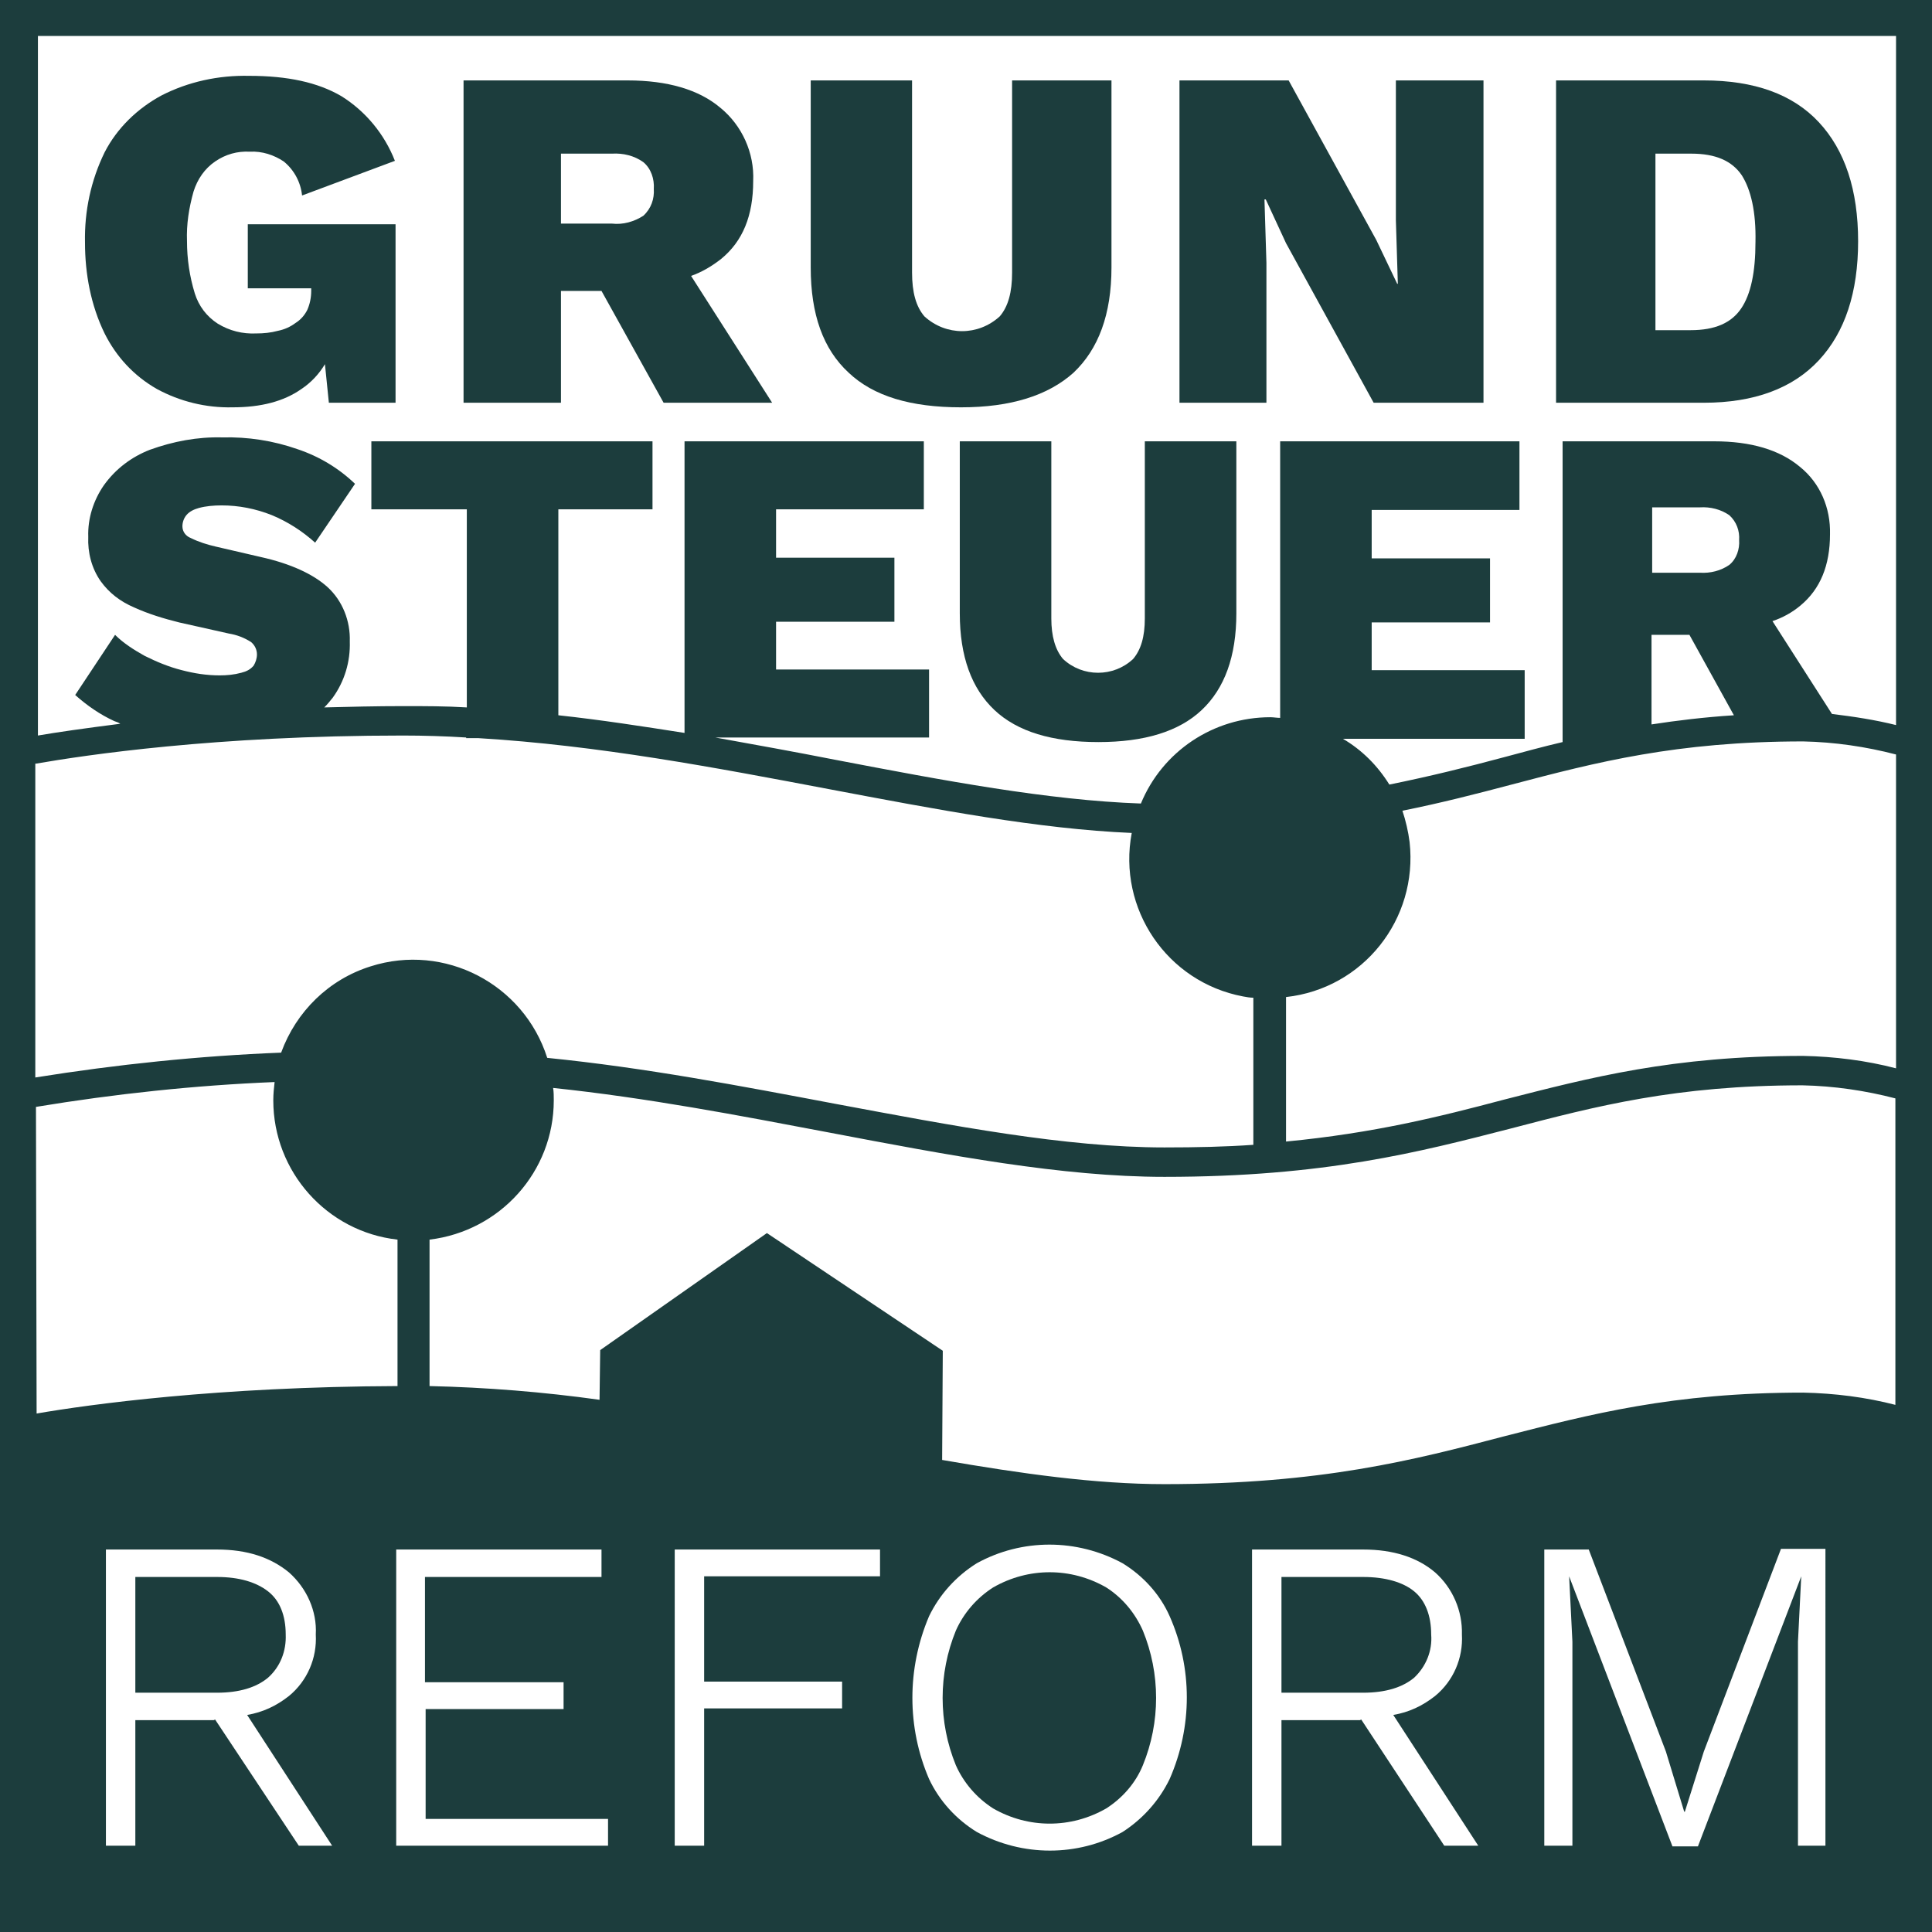
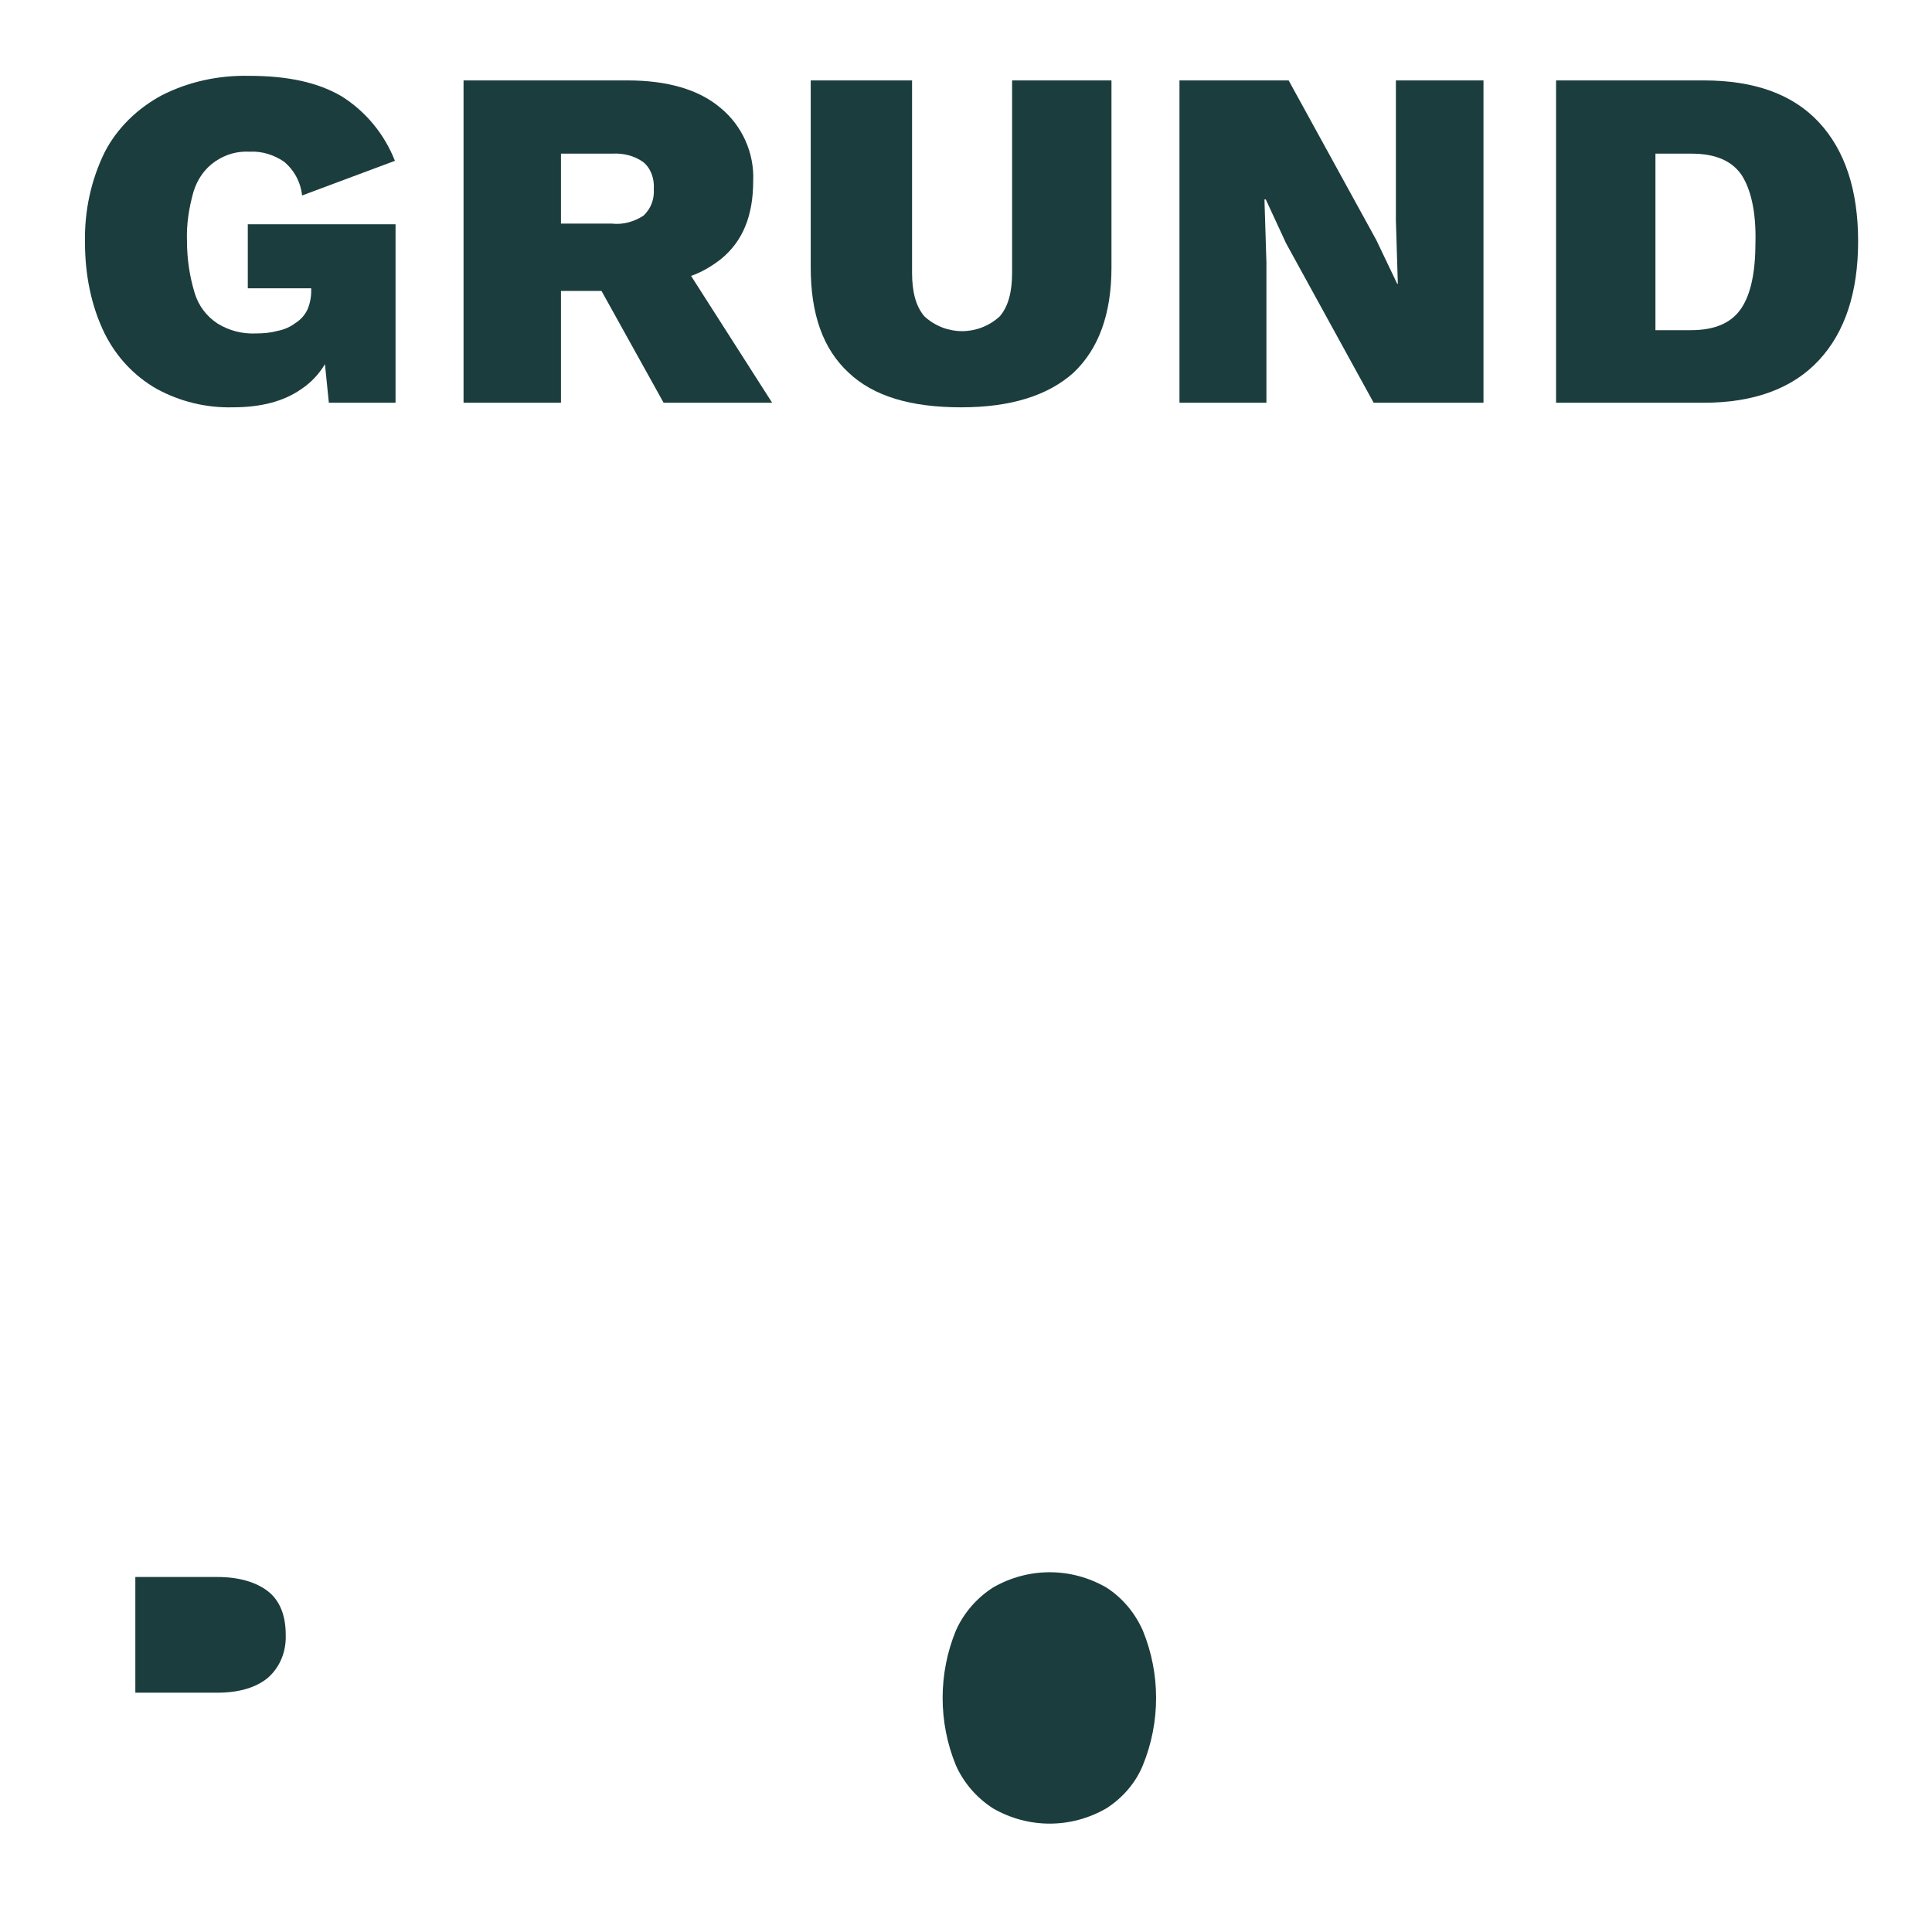
<svg xmlns="http://www.w3.org/2000/svg" version="1.2" id="Ebene_1" x="0px" y="0px" viewBox="0 0 295.5 295.5" overflow="visible" xml:space="preserve">
  <g id="Ebene_2_1_">
    <g id="Ebene_6">
      <path fill="#1C3D3D" d="M24,59.5c3.5,1.9,7.5,2.9,11.6,2.8c4.3,0,7.8-0.9,10.5-2.8c1.5-1,2.7-2.3,3.6-3.8l0.6,5.9h10.2V34.3H37.9    v9.8h9.7v0.4c0,1-0.2,2-0.6,2.9c-0.4,0.8-1,1.5-1.8,2c-0.8,0.6-1.7,1-2.7,1.2c-1.1,0.3-2.2,0.4-3.3,0.4c-2.1,0.1-4.1-0.4-5.9-1.5    c-1.7-1.1-2.9-2.7-3.5-4.6c-0.8-2.6-1.2-5.3-1.2-8c-0.1-2.6,0.3-5.1,1-7.6c0.6-1.9,1.7-3.5,3.3-4.6c1.6-1.1,3.4-1.6,5.3-1.5    c1.9-0.1,3.7,0.5,5.2,1.5c1.6,1.3,2.6,3.2,2.8,5.2l14.2-5.3c-1.6-4.1-4.5-7.6-8.2-9.9c-3.6-2.1-8.2-3.1-14.1-3.1    c-4.7-0.1-9.3,0.9-13.4,3c-3.7,2-6.8,5-8.7,8.7c-2.1,4.3-3.1,9-3,13.8C13,41.9,13.9,46.7,16,51C17.8,54.6,20.5,57.5,24,59.5z" />
      <path fill="#1C3D3D" d="M85.8,44.5H92l9.5,17.1h16.6l-12.4-19.4c1.7-0.6,3.2-1.5,4.6-2.6c3.3-2.7,4.9-6.6,4.9-11.9    c0.2-4.3-1.7-8.5-5-11.2c-3.3-2.8-8.1-4.2-14.2-4.2H70.9v49.3h14.9V44.5z M85.8,23.5h7.8c1.7-0.1,3.4,0.3,4.8,1.3    c1.2,1,1.7,2.6,1.6,4.1c0.1,1.5-0.4,3-1.6,4.1c-1.4,0.9-3.1,1.4-4.8,1.2h-7.8V23.5z" />
      <path fill="#1C3D3D" d="M147,62.3c7.6,0,13.3-1.8,17.2-5.3c3.8-3.6,5.8-8.9,5.8-16.1V12.3h-15.2v29.4c0,3-0.6,5.2-1.9,6.7    c-3.3,3-8.2,3-11.5,0c-1.3-1.5-1.9-3.7-1.9-6.7V12.3H124v28.6c0,7.2,1.9,12.5,5.8,16.1C133.6,60.6,139.3,62.3,147,62.3z" />
      <polygon fill="#1C3D3D" points="193.7,40.2 193.4,30.5 193.6,30.5 196.7,37.2 210.1,61.6 226.9,61.6 226.9,12.3 213.5,12.3     213.5,33.7 213.8,43.4 213.7,43.4 210.5,36.7 197.1,12.3 180.4,12.3 180.4,61.6 193.7,61.6   " />
      <path fill="#1C3D3D" d="M278.2,55.1c4-4.3,6-10.4,6-18.2s-2-13.9-6-18.2c-4-4.3-9.9-6.4-17.6-6.4H238v49.3h22.6    C268.3,61.6,274.2,59.4,278.2,55.1z M253.2,50.5v-27h5.5c3.7,0,6.2,1.1,7.7,3.3c1.4,2.2,2.2,5.6,2.1,10.2c0,4.6-0.7,8-2.2,10.2    s-4,3.3-7.7,3.3L253.2,50.5z" />
-       <path fill="#1C3D3D" d="M162.6,100.8c-1.2-1.4-1.8-3.5-1.8-6.2V67.5h-14v26.3c0,6.6,1.8,11.5,5.3,14.8s8.8,4.9,15.9,4.9    c7,0,12.3-1.6,15.8-4.9s5.3-8.2,5.3-14.8V67.5h-14v27.1c0,2.8-0.6,4.8-1.8,6.2C170.3,103.6,165.6,103.6,162.6,100.8L162.6,100.8z" />
      <path fill="#1C3D3D" d="M43.7,250c0-2.9-0.9-5.2-2.7-6.6s-4.4-2.2-7.8-2.2H20.7v17.7h12.5c3.4,0,6-0.8,7.8-2.3    C42.9,254.9,43.8,252.5,43.7,250z" />
      <path fill="#1C3D3D" d="M169.2,242.8c-5.4-3.1-11.9-3.1-17.3,0c-2.5,1.6-4.5,3.9-5.7,6.6c-2.7,6.6-2.7,14,0,20.6    c1.2,2.7,3.2,5,5.7,6.6c5.4,3.1,11.9,3.1,17.3,0c2.5-1.6,4.5-3.9,5.6-6.6c2.7-6.6,2.7-14,0-20.6    C173.6,246.7,171.7,244.4,169.2,242.8z" />
-       <path fill="#1C3D3D" d="M0,0v295.5h295.5V0H0z M5.5,116.8c7.5-1.3,27.4-4.3,56.1-4.3c3.2,0,6.5,0.1,9.7,0.3v0.1h1.9    c18.3,1.1,36.2,4.5,53.6,7.8c16.4,3.1,32.1,6.1,46.3,6.7c-2.2,11.6,5.4,22.8,17,25c0.5,0.1,1.1,0.2,1.6,0.2v22.5    c-4.2,0.3-8.7,0.4-13.6,0.4c-15.1,0-32.3-3.3-50.5-6.7c-14.3-2.7-28.9-5.5-43.9-7c-3.6-11.3-15.7-17.6-27-14    c-6.4,2-11.4,6.9-13.7,13.2c-12.6,0.5-25.1,1.8-37.6,3.8V116.8z M5.5,169.3c12.1-2,24.3-3.3,36.5-3.8c-0.1,0.9-0.2,1.8-0.2,2.8    c0,10.9,8.2,20.1,19,21.3V212c-27.5,0.1-47.1,2.8-55.2,4.2L5.5,169.3z M45.7,282.3L32.9,263l-0.2,0.1h-12v19.2h-4.5V237h17    c4.6,0,8.2,1.2,11,3.5c2.7,2.4,4.3,5.9,4.1,9.5c0.2,3.6-1.3,7.1-4.1,9.4c-1.9,1.5-4,2.5-6.4,2.9l13,20L45.7,282.3z M93,282.3H60.6    V237H92v4.2H65v16.1h21.2v4.1H65.1v16.8H93L93,282.3z M134.6,241.1h-26.9v16.1h21.1v4.1h-21.1v21h-4.5V237h31.4V241.1z     M178.9,272.1c-1.6,3.3-4.1,6.1-7.2,8.1c-6.9,3.8-15.3,3.8-22.3,0c-3.1-1.9-5.7-4.7-7.3-8.1c-3.4-7.9-3.4-16.9,0-24.9    c1.6-3.3,4.1-6.1,7.3-8.1c6.9-3.8,15.3-3.8,22.3,0c3.1,1.9,5.7,4.7,7.2,8.1C182.4,255.1,182.4,264.1,178.9,272.1z M220.9,282.3    L208.2,263l-0.2,0.1h-12v19.2h-4.5V237h17c4.6,0,8.3,1.2,11,3.5c2.7,2.4,4.2,5.9,4.1,9.5c0.2,3.6-1.3,7.1-4.1,9.4    c-1.9,1.5-4,2.5-6.4,2.9l13,20L220.9,282.3z M279.3,282.3H275v-31.2l0.5-10l-15.8,41.3h-3.9L240,241.1l0.5,10v31.2h-4.3V237h6.8    l11.8,30.9l2.8,9.2h0.1l2.9-9.2l11.8-31h6.8V282.3z M290,214.9c-4.6-1.2-9.4-1.8-14.2-1.9c-20,0-32.5,3.3-45.8,6.7    c-13.7,3.6-27.9,7.3-51.9,7.3c-10.5,0-21.9-1.6-34-3.7l0.1-16.7l0,0l-26.9-18l-25.5,17.9l0,0l-0.1,7.6c-8.6-1.2-17.3-1.9-26-2.1    v-22.4c10.8-1.3,19-10.4,19-21.3c0-0.6,0-1.3-0.1-1.9c14.3,1.5,28.4,4.2,42.1,6.8c18.4,3.5,35.8,6.8,51.4,6.8    c24.5,0,39-3.8,53-7.4c13-3.4,25.2-6.6,44.6-6.6c4.8,0.1,9.6,0.8,14.2,2V214.9z M290,163.4c-4.6-1.2-9.4-1.8-14.2-1.9    c-20,0-32.5,3.3-45.8,6.7c-9.8,2.6-19.8,5.1-33.3,6.4v-22.1c11.8-1.3,20.2-11.9,18.9-23.7c-0.2-1.6-0.6-3.3-1.1-4.8    c6-1.2,11.4-2.6,16.7-4c12.9-3.4,25.2-6.6,44.6-6.6c4.8,0.1,9.6,0.8,14.2,2V163.4z M258.4,97.1l6.8,12.3    c-4.6,0.3-8.7,0.8-12.6,1.4V97.1H258.4z M252.7,87.6v-10h7.3c1.6-0.1,3.2,0.3,4.5,1.2c1.1,1,1.6,2.4,1.5,3.8    c0.1,1.4-0.4,2.9-1.5,3.8c-1.3,0.9-2.9,1.3-4.5,1.2L252.7,87.6z M290,110.9c-3.2-0.8-6.5-1.3-9.8-1.7L271.1,95    c1.5-0.5,3-1.3,4.3-2.4c3-2.5,4.5-6.1,4.5-10.9c0.1-4-1.5-7.8-4.6-10.3c-3.1-2.6-7.5-3.9-13.1-3.9H239v46c-3,0.7-5.9,1.5-8.9,2.3    c-5.6,1.5-11.2,2.9-17.6,4.2c-1.8-2.9-4.2-5.3-7.1-7h27.8v-10.5h-23.4v-7.3h18.1v-9.8h-18.1v-7.4h22.6V67.5h-36.6v42.3    c-0.5,0-1-0.1-1.5-0.1c-8.7,0-16.5,5.2-19.8,13.2c-14.2-0.5-30.1-3.5-46.8-6.7c-6.1-1.2-12.2-2.3-18.3-3.4h32.7v-10.4h-23.4v-7.3    h18.1v-9.8h-18.1v-7.4h22.6V67.5h-36.6v44.6c-6.4-1-12.8-2-19.3-2.7V77.9h14.4V67.5h-43v10.4h14.6v30.3c-3.2-0.2-6.4-0.2-9.7-0.2    c-4.2,0-8.2,0.1-12.1,0.2c0.5-0.5,0.9-1,1.3-1.5c1.8-2.5,2.7-5.5,2.6-8.6c0.1-3.1-1.1-6.2-3.4-8.3c-2.2-2-5.7-3.6-10.2-4.6    l-6.9-1.6c-1.3-0.3-2.6-0.7-3.8-1.3c-0.8-0.3-1.3-1-1.3-1.8c0-0.6,0.2-1.2,0.6-1.7c0.5-0.6,1.2-0.9,1.9-1.1    c1.1-0.3,2.3-0.4,3.5-0.4c2.6,0,5.2,0.5,7.7,1.5c2.4,1,4.6,2.4,6.6,4.2l6.1-9c-2.5-2.4-5.5-4.2-8.8-5.3c-3.7-1.3-7.6-1.9-11.5-1.8    c-3.8-0.1-7.5,0.6-11.1,1.9c-2.8,1.1-5.2,2.9-7,5.4c-1.6,2.3-2.5,5.1-2.4,7.9c-0.1,2.4,0.5,4.8,1.9,6.8c1.3,1.8,3,3.1,5.1,4    c2.2,1,4.5,1.7,6.9,2.3l7.6,1.7c1.2,0.2,2.3,0.6,3.4,1.3c0.6,0.5,0.9,1.2,0.9,1.9c0,0.6-0.2,1.2-0.5,1.7c-0.5,0.6-1.1,0.9-1.9,1.1    c-1.1,0.3-2.2,0.4-3.3,0.4c-2,0-3.9-0.3-5.8-0.8c-2-0.5-3.9-1.3-5.7-2.2c-1.6-0.9-3.2-1.9-4.5-3.2l-6.1,9.2c1.8,1.6,3.8,3,6,4    c0.3,0.1,0.6,0.2,0.9,0.4c-5.5,0.7-9.7,1.3-12.6,1.8V5.5H290V110.9z" />
-       <path fill="#1C3D3D" d="M218.9,250c0-2.9-0.9-5.2-2.6-6.6s-4.4-2.2-7.8-2.2H196v17.7h12.5c3.4,0,6-0.8,7.8-2.3    C218.1,254.9,219.1,252.5,218.9,250z" />
    </g>
  </g>
</svg>